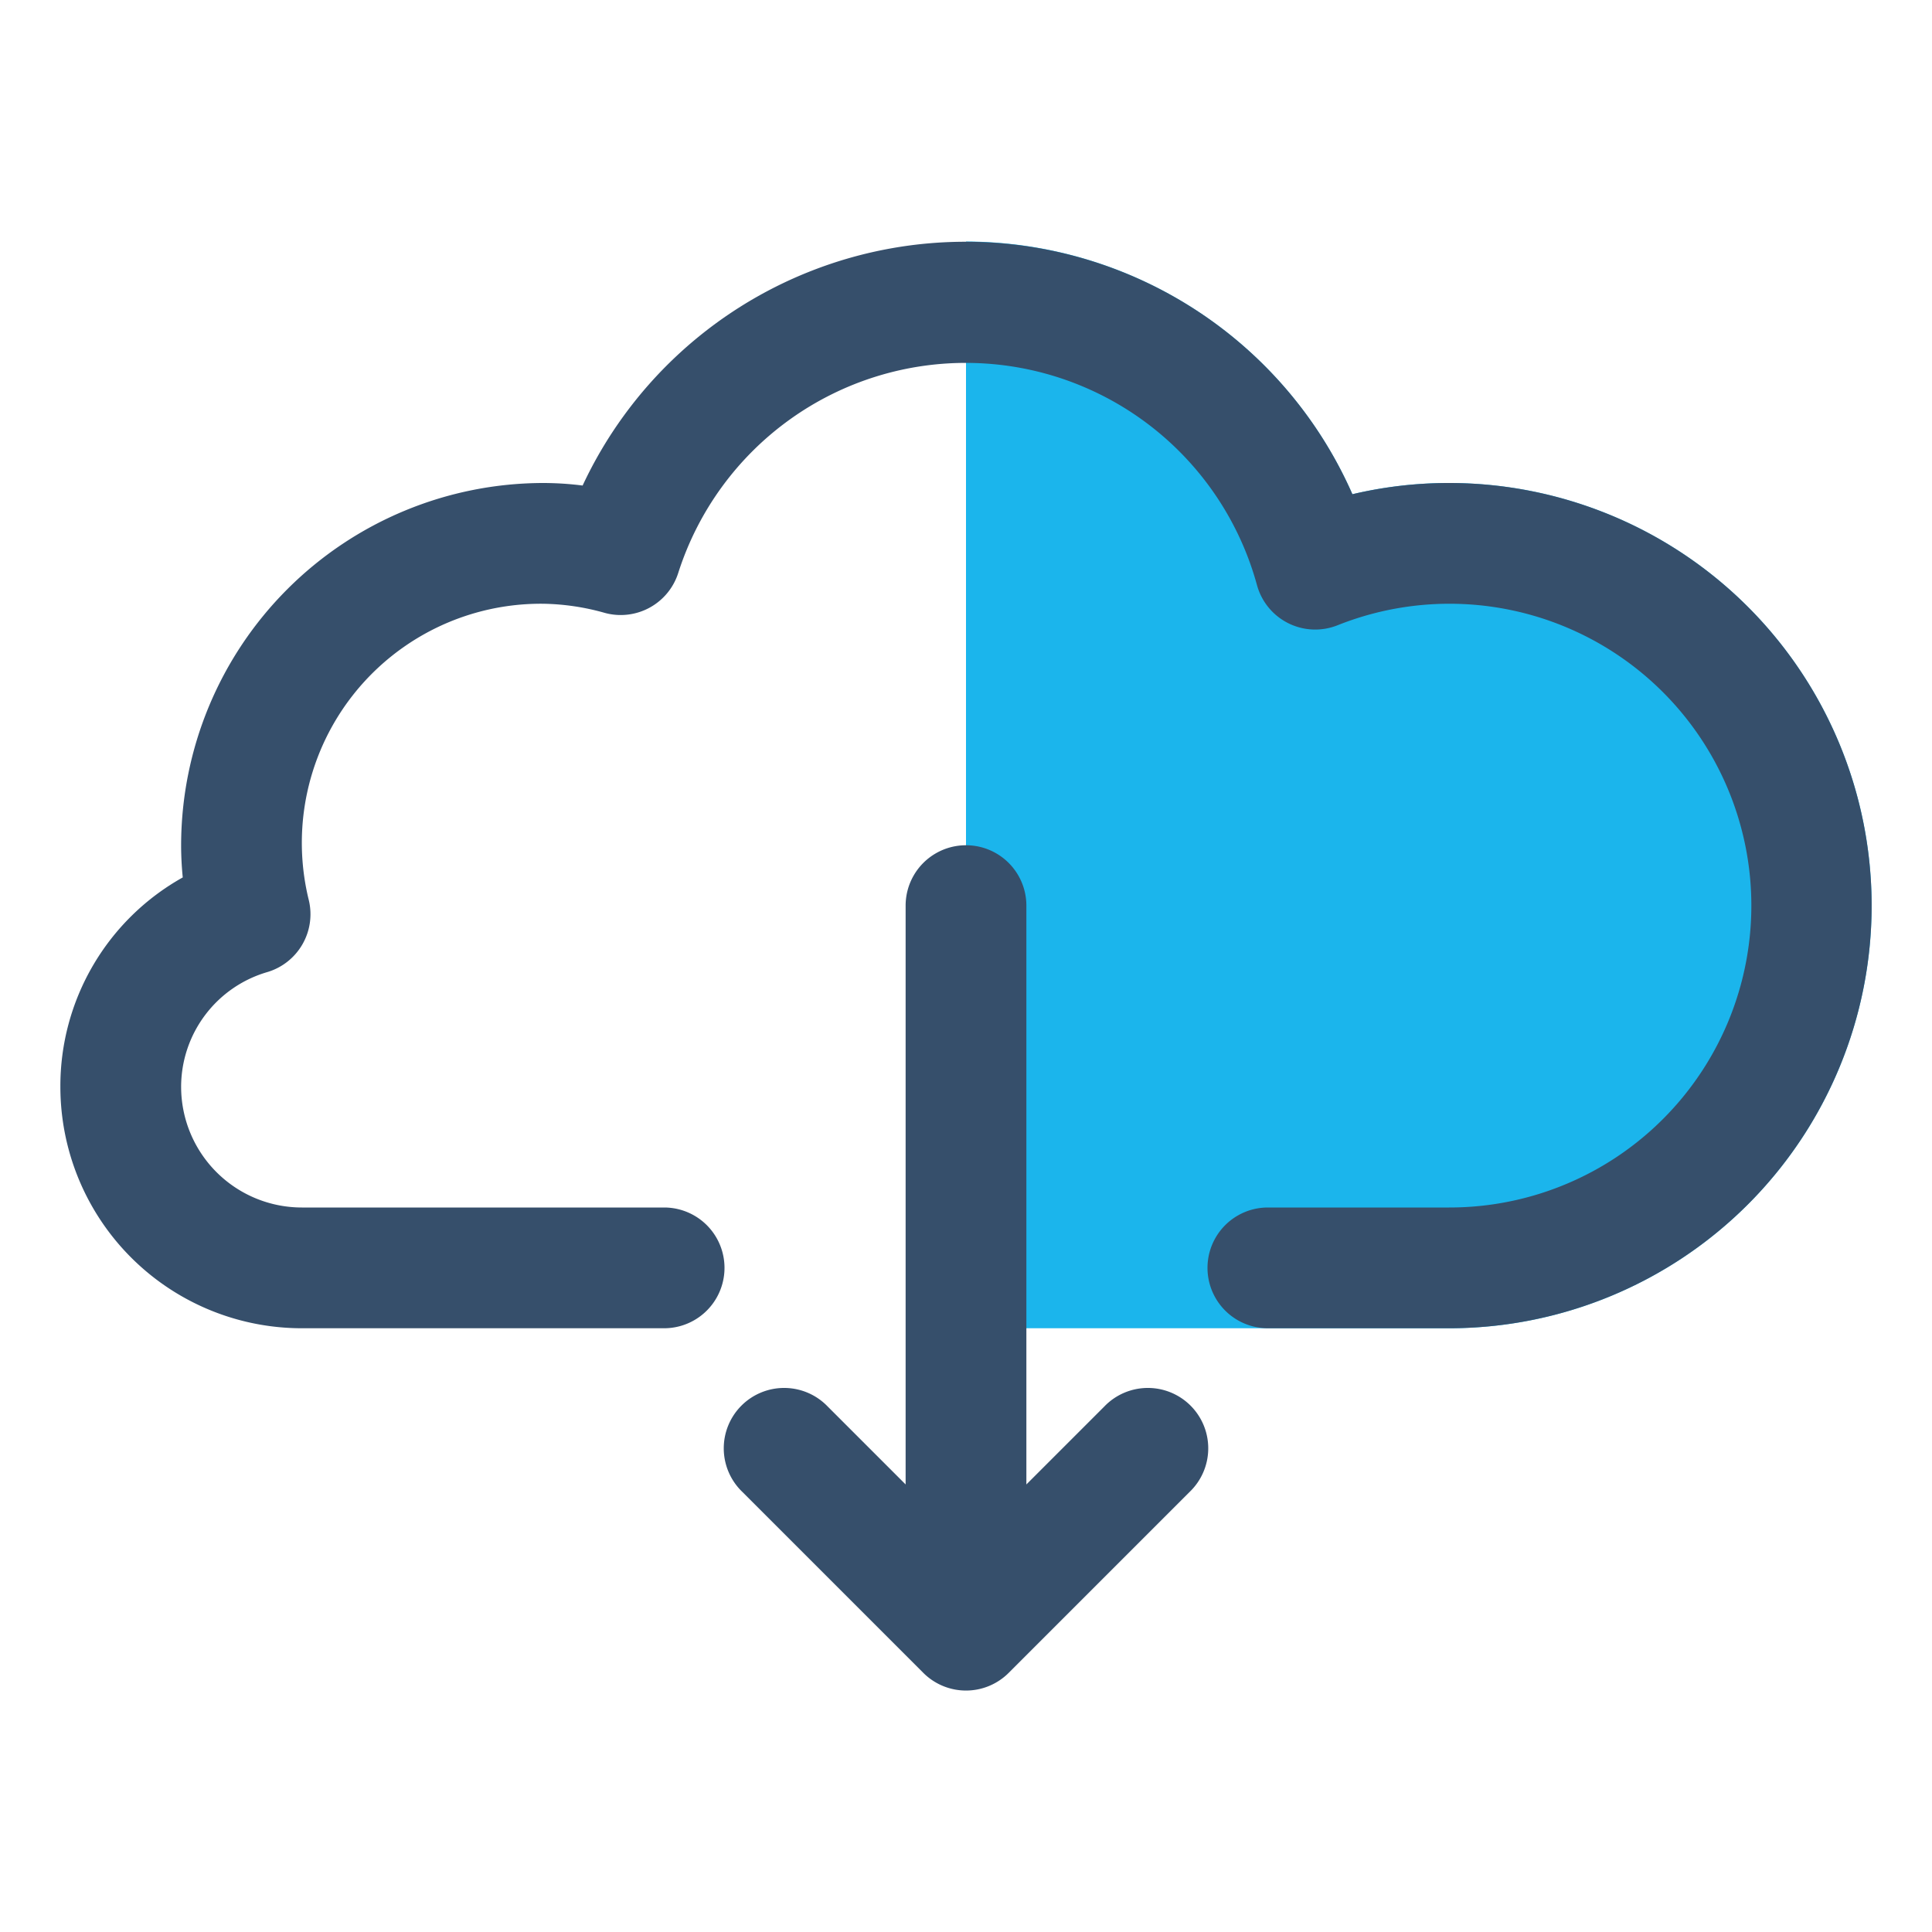
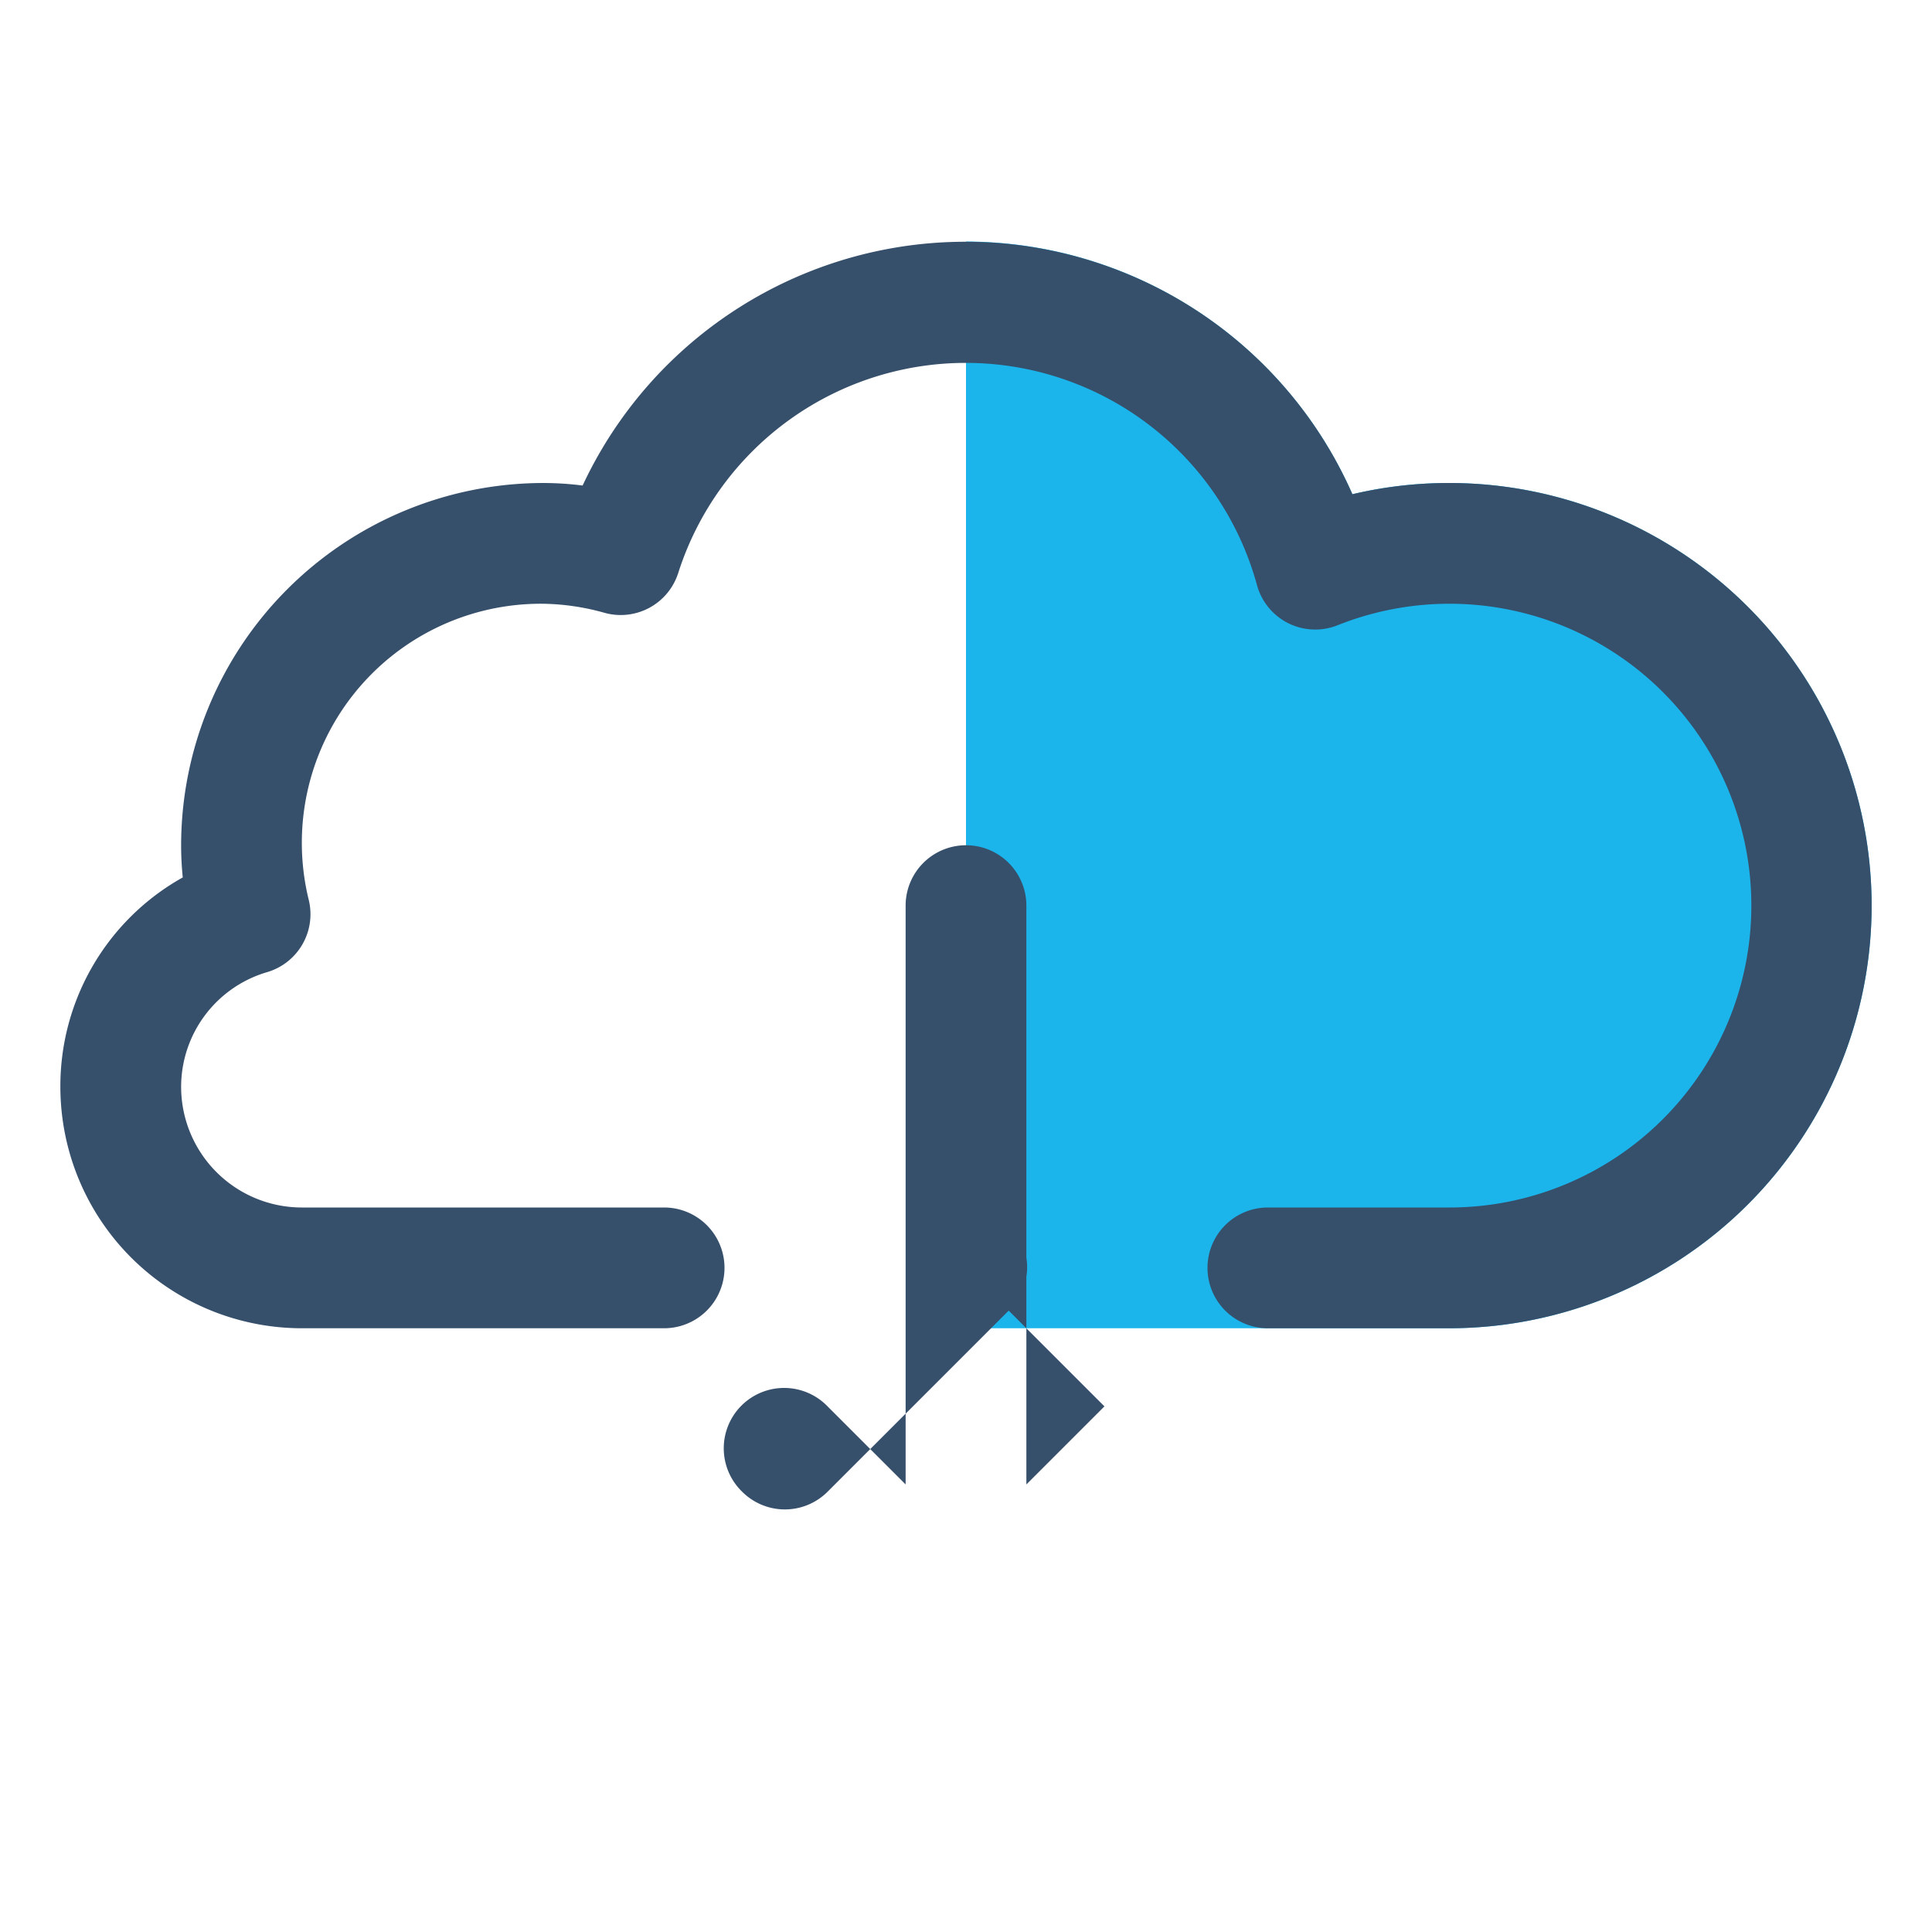
<svg xmlns="http://www.w3.org/2000/svg" viewBox="0 0 32 32">
  <title>cloud download</title>
  <g id="cloud_download" data-name="cloud download">
-     <rect width="32" height="32" style="fill:none" />
    <path d="M24,8a6.9,6.9,0,0,0-1.6.186A7.013,7.013,0,0,0,16,4V22h8A7,7,0,0,0,24,8Z" style="fill:#1bb5ec" />
-     <path d="M18.293,23.294,17,24.587V15a1,1,0,0,0-2,0v9.587l-1.293-1.293a1,1,0,1,0-1.414,1.414l3,3a1,1,0,0,0,1.414,0l3-3a1,1,0,1,0-1.414-1.414Z" style="fill:#364f6b" />
+     <path d="M18.293,23.294,17,24.587V15a1,1,0,0,0-2,0v9.587l-1.293-1.293a1,1,0,1,0-1.414,1.414a1,1,0,0,0,1.414,0l3-3a1,1,0,1,0-1.414-1.414Z" style="fill:#364f6b" />
    <path d="M24,8a6.956,6.956,0,0,0-1.6.186,7,7,0,0,0-12.75-.144A5.224,5.224,0,0,0,9,8a6.006,6.006,0,0,0-6,6c0,.175.009.352.027.533A3.957,3.957,0,0,0,1,18a4,4,0,0,0,4,4h6a1,1,0,0,0,0-2H5a2,2,0,0,1-2-2,1.981,1.981,0,0,1,1.43-1.9,1,1,0,0,0,.686-1.186A3.96,3.96,0,0,1,9,10a3.953,3.953,0,0,1,1.023.153,1,1,0,0,0,1.211-.664,5,5,0,0,1,9.585.2,1,1,0,0,0,1.336.667A5,5,0,1,1,24,20H21a1,1,0,0,0,0,2h3A7,7,0,0,0,24,8Z" style="fill:#364f6b" />
  </g>
</svg>